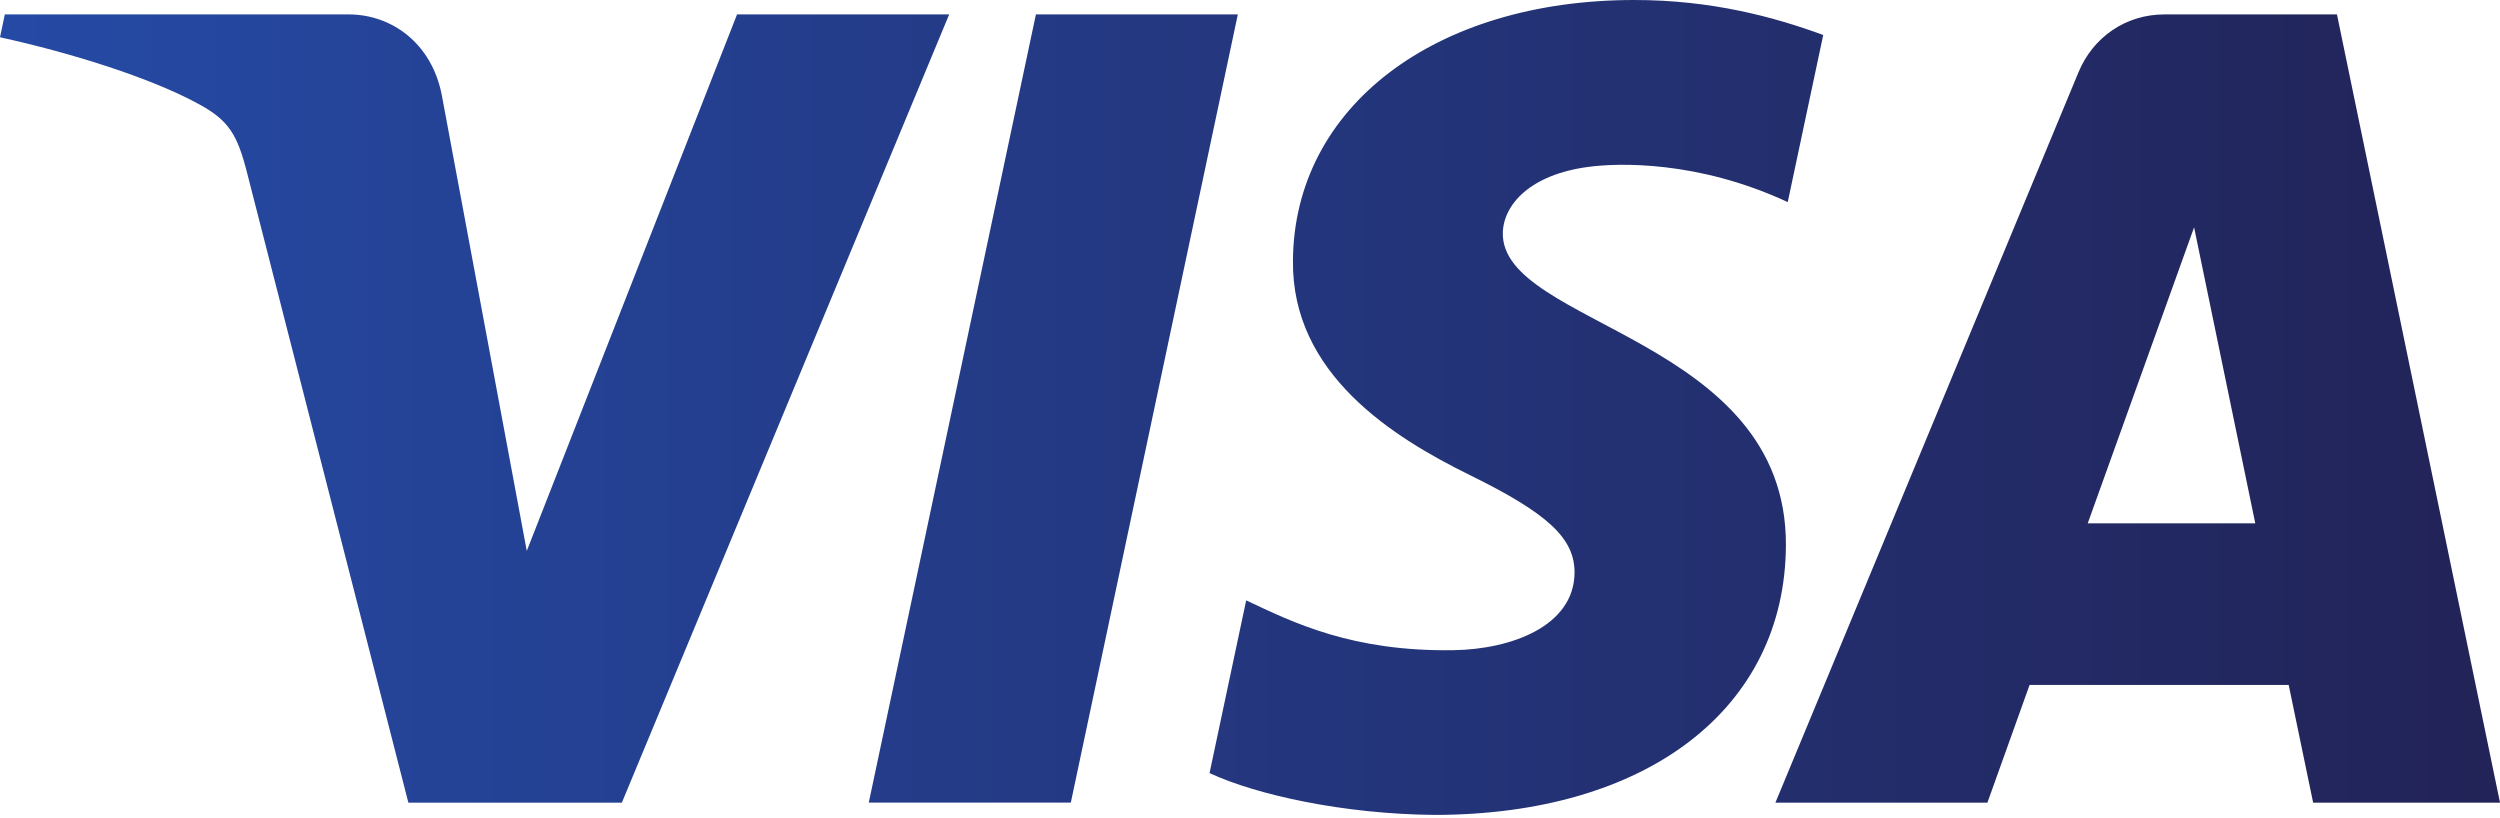
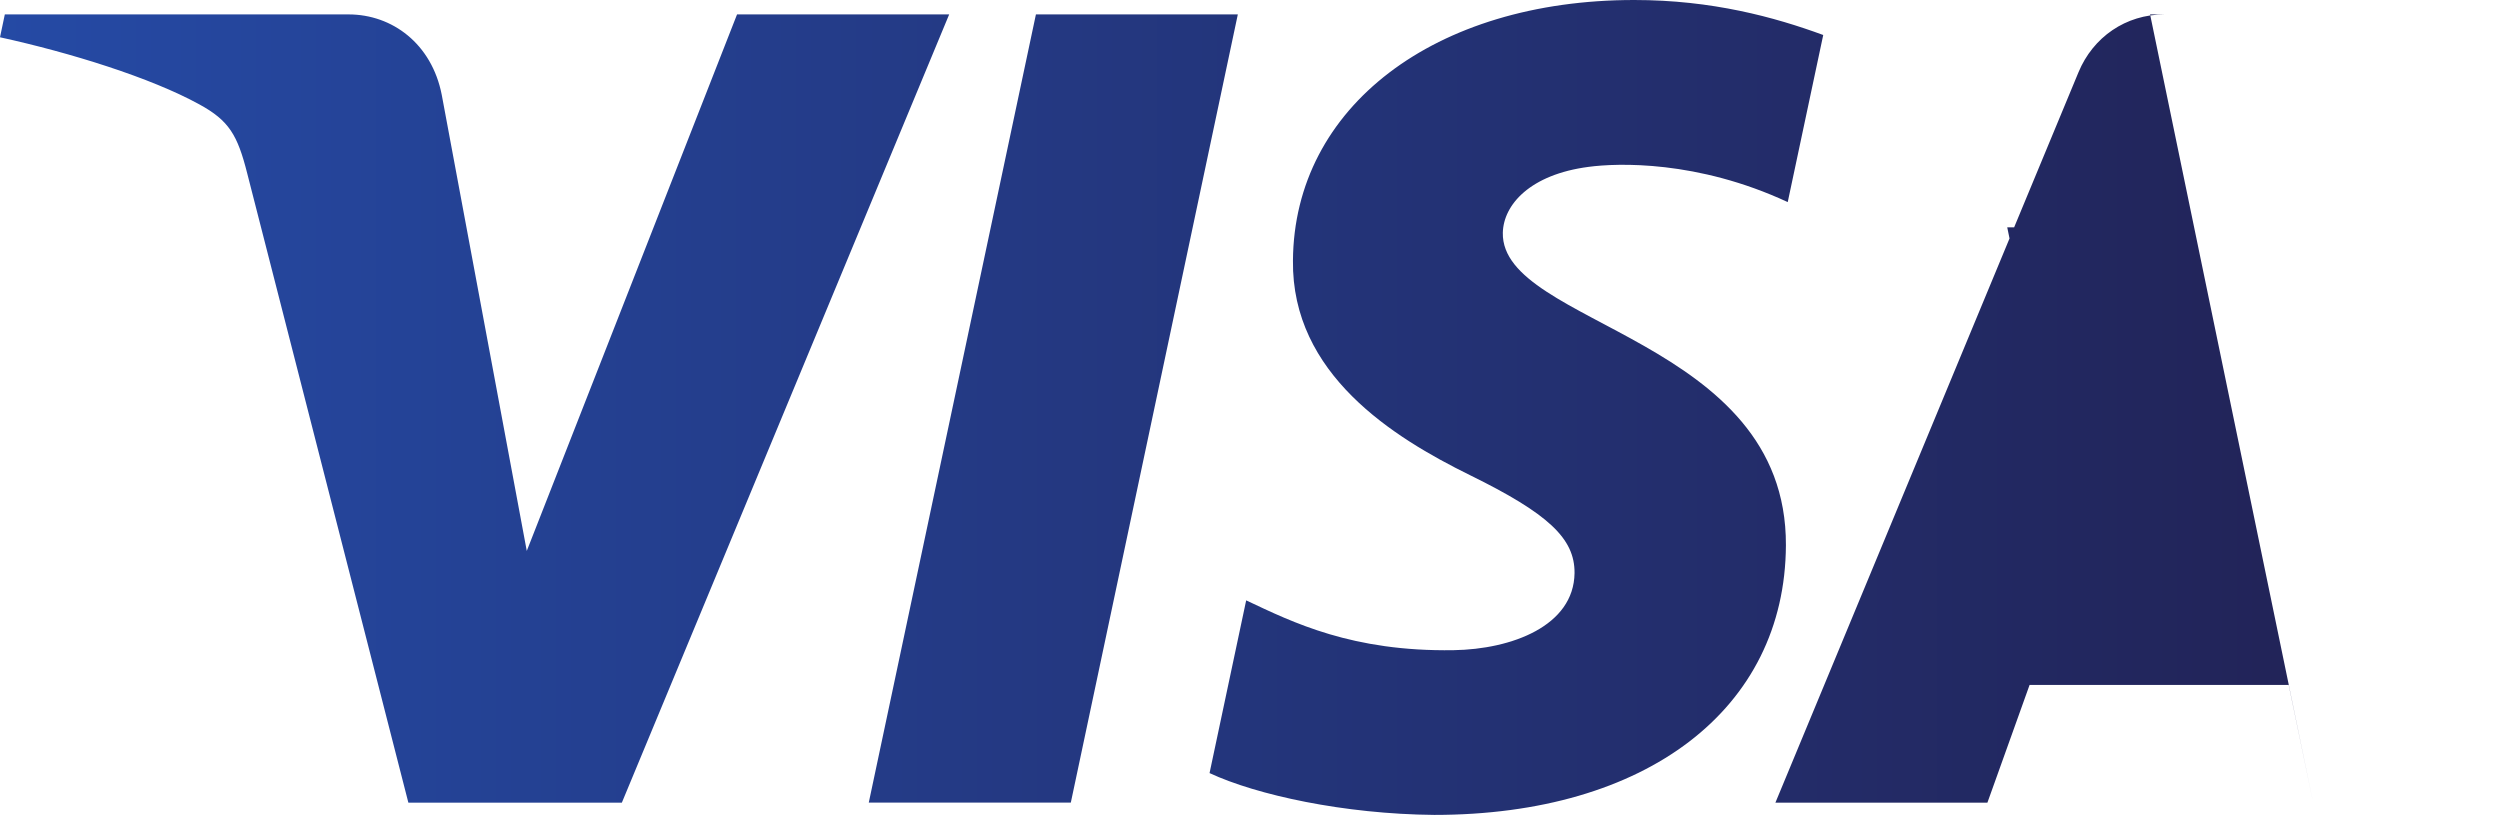
<svg xmlns="http://www.w3.org/2000/svg" width="55" height="18" viewBox="0 0 55 18">
  <defs>
    <linearGradient id="ngal0rs9pa" x1="100%" x2="0%" y1="50%" y2="50%">
      <stop offset="0%" stop-color="#222357" />
      <stop offset="100%" stop-color="#254AA5" />
    </linearGradient>
  </defs>
  <g fill="none" fill-rule="evenodd">
    <g fill="url(#ngal0rs9pa)" fill-rule="nonzero" transform="translate(-1232 -591)">
      <g>
        <g>
          <g>
            <g>
-               <path d="M28.445 12.197c-.032-2.498 2.205-3.891 3.89-4.72 1.73-.85 2.311-1.395 2.305-2.156-.014-1.163-1.381-1.677-2.661-1.697-2.233-.035-3.531.609-4.563 1.096L26.61.92C27.647.438 29.564.018 31.553 0c4.667 0 7.72 2.326 7.737 5.932.019 4.576-6.27 4.83-6.228 6.875.015.62.602 1.282 1.887 1.45.635.085 2.39.15 4.381-.775l.781 3.676c-1.07.393-2.446.77-4.158.77-4.393 0-7.484-2.357-7.508-5.731m19.173 5.414c-.853 0-1.571-.501-1.891-1.272L39.059.27h4.664l.928 2.59h5.7l.538-2.59H55l-3.587 17.341h-3.795m.652-4.684l1.346-6.512H45.93l2.34 6.512M22.79 17.61L19.113.271h4.445l3.674 17.34H22.79m-6.575 0L11.589 5.808 9.718 15.844c-.22 1.12-1.087 1.767-2.05 1.767H.106L0 17.108c1.552-.34 3.316-.889 4.385-1.476.654-.358.84-.671 1.055-1.523L8.984.27h4.697l7.201 17.341h-4.667" transform="translate(320 144) translate(700 76) translate(0 328) translate(212 43) matrix(1 0 0 -1 0 17.928)" />
+               <path d="M28.445 12.197c-.032-2.498 2.205-3.891 3.89-4.72 1.73-.85 2.311-1.395 2.305-2.156-.014-1.163-1.381-1.677-2.661-1.697-2.233-.035-3.531.609-4.563 1.096L26.61.92C27.647.438 29.564.018 31.553 0c4.667 0 7.72 2.326 7.737 5.932.019 4.576-6.27 4.83-6.228 6.875.015.62.602 1.282 1.887 1.45.635.085 2.39.15 4.381-.775l.781 3.676c-1.07.393-2.446.77-4.158.77-4.393 0-7.484-2.357-7.508-5.731m19.173 5.414c-.853 0-1.571-.501-1.891-1.272L39.059.27h4.664l.928 2.59h5.7l.538-2.59l-3.587 17.341h-3.795m.652-4.684l1.346-6.512H45.93l2.34 6.512M22.79 17.61L19.113.271h4.445l3.674 17.34H22.79m-6.575 0L11.589 5.808 9.718 15.844c-.22 1.12-1.087 1.767-2.05 1.767H.106L0 17.108c1.552-.34 3.316-.889 4.385-1.476.654-.358.84-.671 1.055-1.523L8.984.27h4.697l7.201 17.341h-4.667" transform="translate(320 144) translate(700 76) translate(0 328) translate(212 43) matrix(1 0 0 -1 0 17.928)" />
            </g>
          </g>
        </g>
      </g>
    </g>
  </g>
</svg>